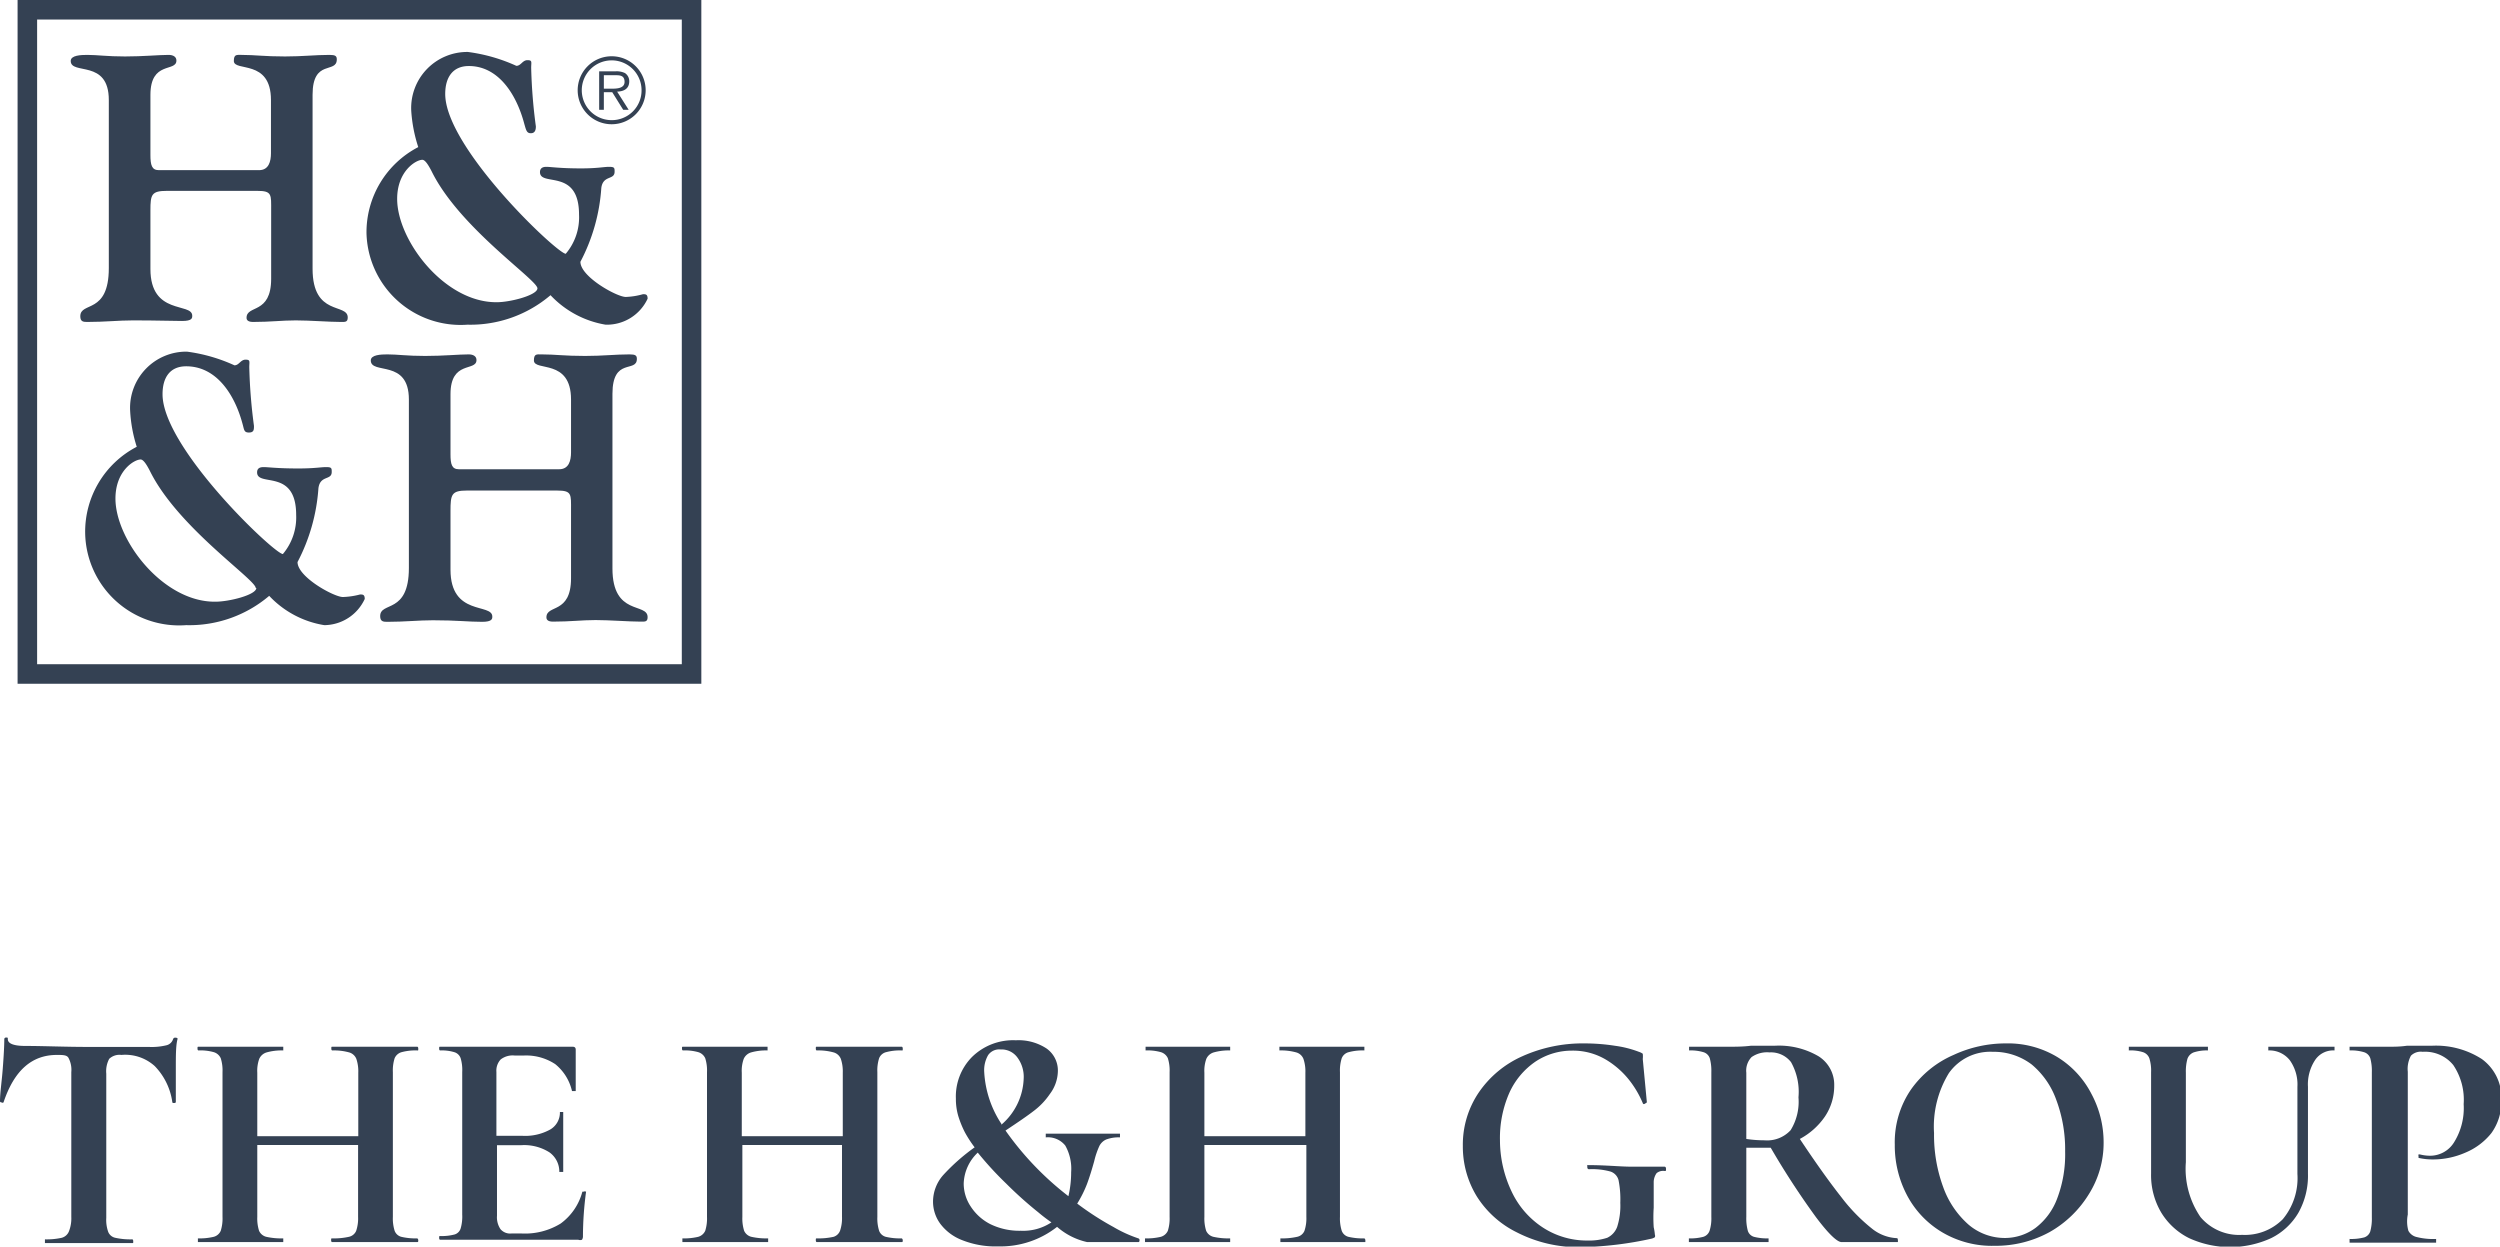
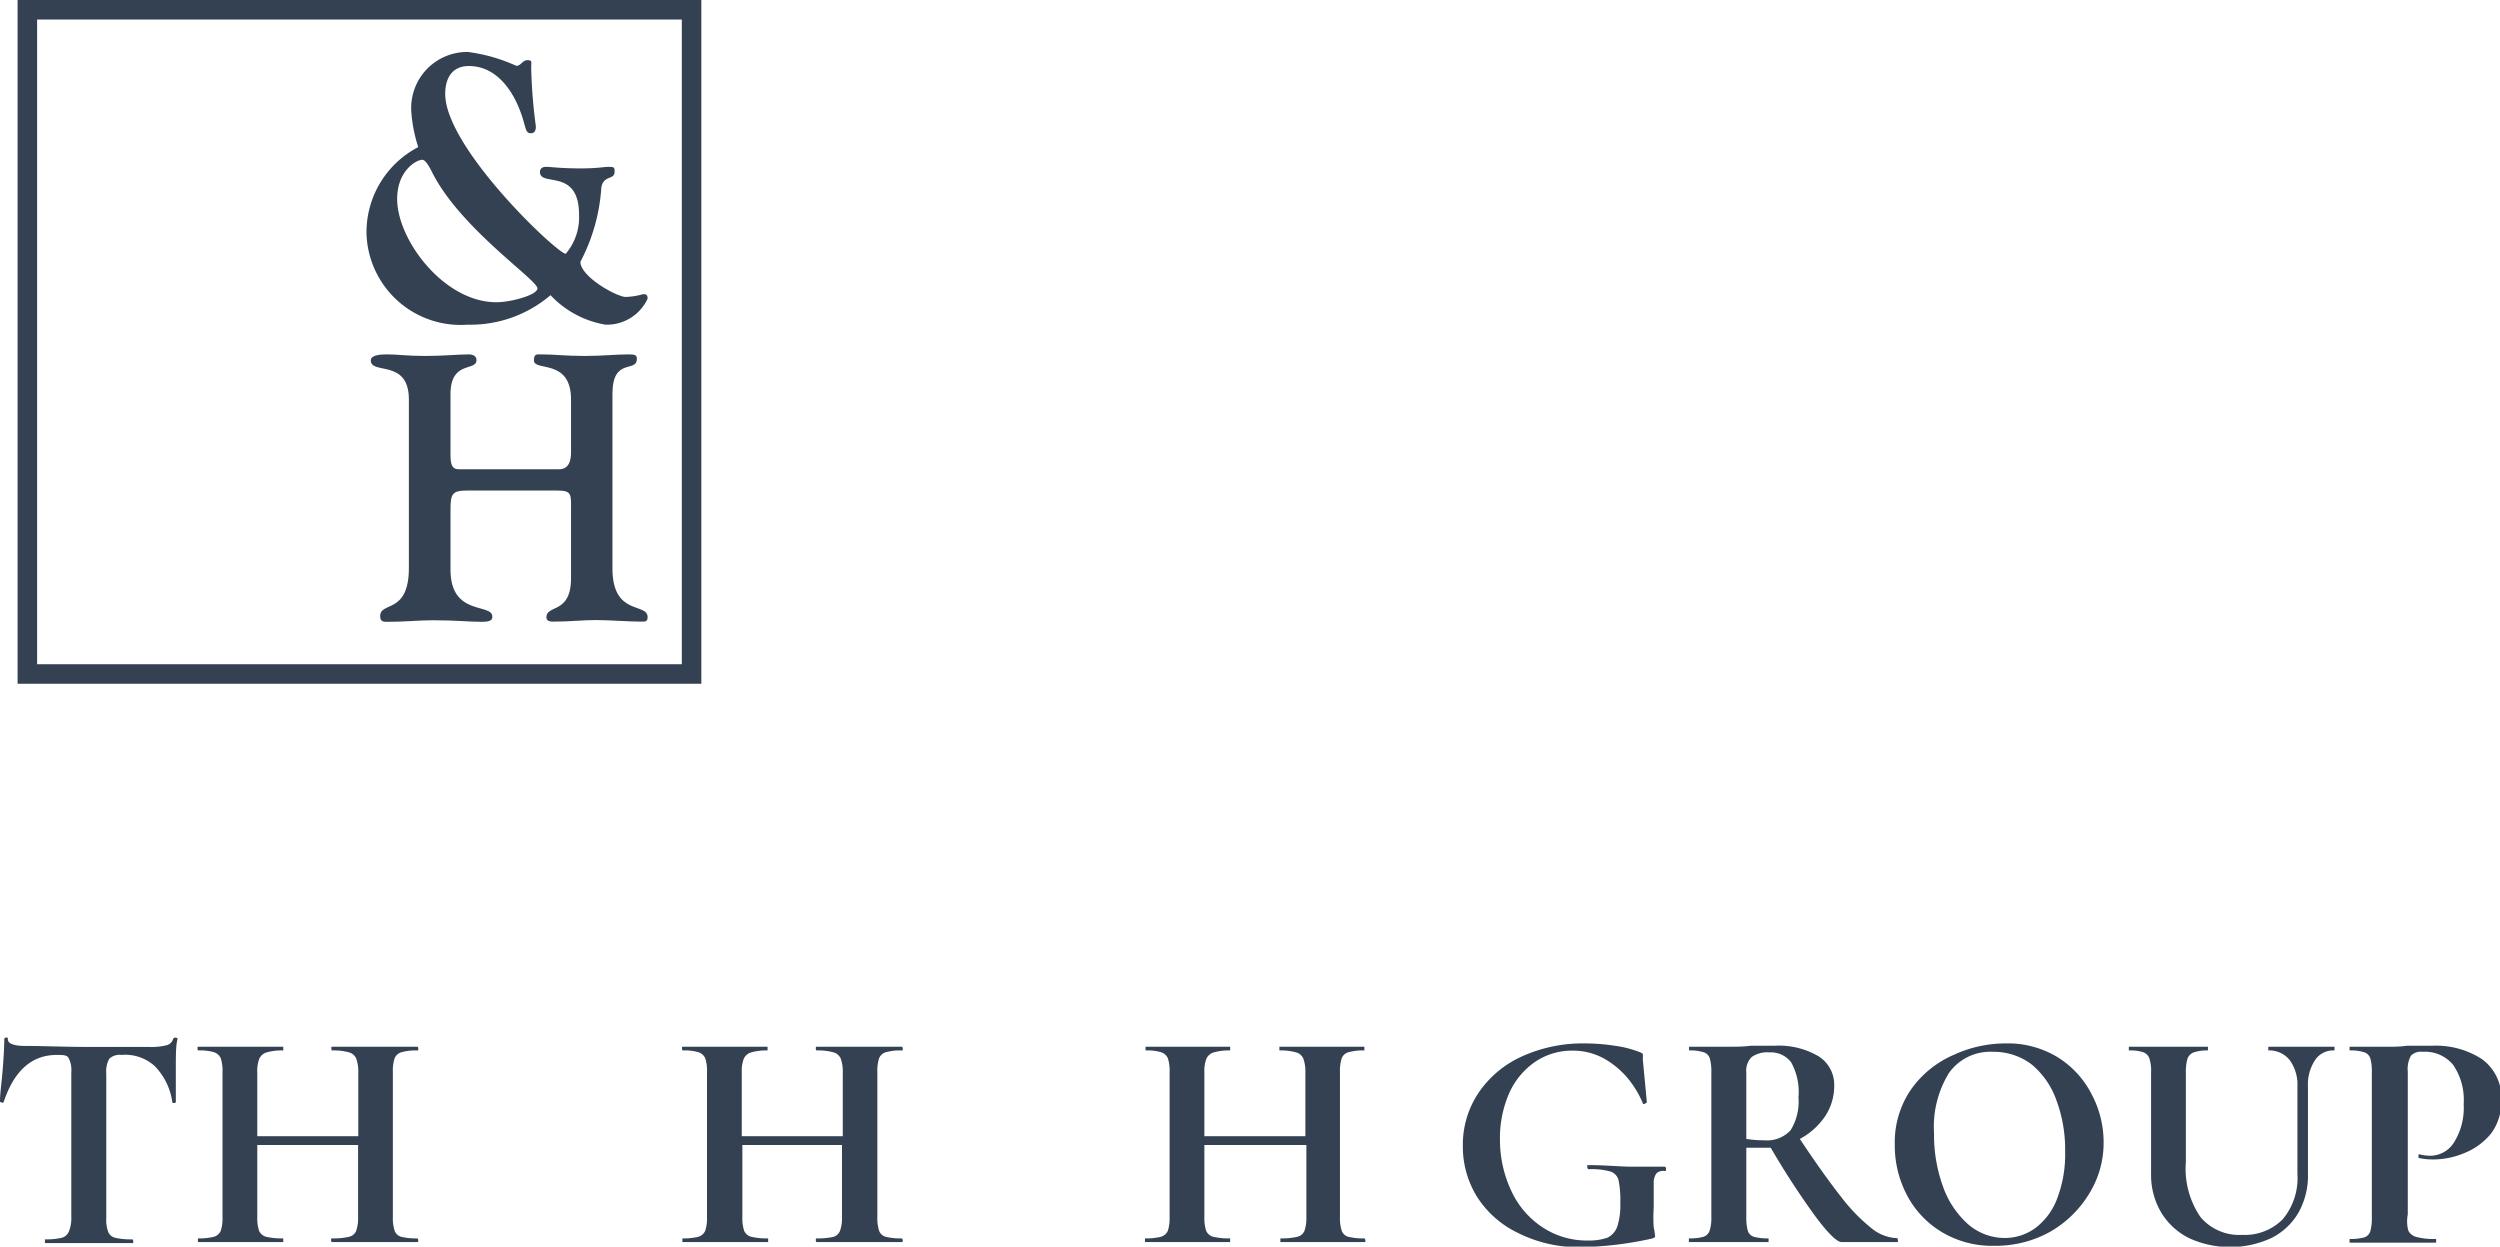
<svg xmlns="http://www.w3.org/2000/svg" viewBox="0 0 127.97 63.81">
  <defs>
    <style>.cls-1{fill:#344153;}</style>
  </defs>
  <g id="Layer_2" data-name="Layer 2">
    <g id="Layer_8" data-name="Layer 8">
      <path class="cls-1" d="M34.9,1V34h-33V1h33m1-1H.9V35h35V0Z" />
-       <path class="cls-1" d="M16,13.76c0,2.45,1.8,1.74,1.8,2.49,0,.25-.14.23-.36.23-.57,0-1.59-.08-2.3-.08s-1.3.08-2.18.08c-.24,0-.34-.08-.34-.21,0-.68,1.26-.16,1.26-2V10.77c0-.81.05-1-.71-1H8.55c-.8,0-.85.19-.85,1v3c0,2.39,2.14,1.7,2.14,2.39,0,.12,0,.27-.52.27S8.05,16.4,6.8,16.4c-.72,0-1.45.08-2.31.08-.21,0-.38,0-.38-.29,0-.77,1.46-.08,1.46-2.47V5.12c0-2.11-1.95-1.26-1.95-2,0-.29.52-.31.85-.31.52,0,1,.08,1.93.08s1.73-.08,2.23-.08c.24,0,.4.1.4.29,0,.6-1.33,0-1.33,1.76V7.93c0,.52.07.78.43.78h5.13c.5,0,.61-.45.61-.87V5.12c0-2.12-1.9-1.43-1.9-2,0-.35.15-.31.39-.31.71,0,1.16.08,2.23.08.9,0,1.54-.08,2.28-.08.3,0,.37.06.37.23C17.24,3.79,16,3,16,4.85Z" />
      <path class="cls-1" d="M21.41,7.53a7.49,7.49,0,0,1-.36-1.87,2.87,2.87,0,0,1,2.9-3,8.66,8.66,0,0,1,2.48.71c.24,0,.31-.29.57-.29s.19.1.19.39a27,27,0,0,0,.24,3c0,.19-.05.35-.26.35s-.24-.16-.33-.47C26.43,4.79,25.49,3.38,24,3.38c-.81,0-1.21.56-1.21,1.43,0,2.76,5.74,8.18,6.17,8.18a2.88,2.88,0,0,0,.68-2c0-2.41-2-1.41-2-2.18,0-.15.08-.27.32-.27s.7.08,1.78.08c.85,0,1.16-.08,1.44-.08s.28.06.28.25c0,.44-.59.16-.68.83a9.45,9.45,0,0,1-1.07,3.78c0,.77,1.87,1.8,2.32,1.8a3.65,3.65,0,0,0,.88-.14c.14,0,.24,0,.24.23A2.3,2.3,0,0,1,31,16.62a5,5,0,0,1-2.82-1.51,6.32,6.32,0,0,1-4.25,1.51,4.82,4.82,0,0,1-5.17-4.69A4.91,4.91,0,0,1,21.41,7.53Zm6.1,7.23c0-.44-4-3.1-5.42-6-.16-.31-.33-.58-.47-.58-.33,0-1.29.58-1.29,2,0,2.12,2.41,5.29,5.07,5.29C26.1,15.48,27.51,15.11,27.51,14.76Z" />
-       <path class="cls-1" d="M7,22.87A7.32,7.32,0,0,1,6.66,21a2.88,2.88,0,0,1,2.91-3A8.47,8.47,0,0,1,12,18.7c.24,0,.31-.29.57-.29s.19.1.19.39a27.21,27.21,0,0,0,.24,3c0,.19,0,.34-.26.34s-.24-.15-.33-.46c-.41-1.52-1.35-2.93-2.88-2.93-.82,0-1.21.56-1.21,1.43,0,2.75,5.73,8.18,6.16,8.18a2.91,2.91,0,0,0,.68-2c0-2.41-2-1.41-2-2.18,0-.16.08-.27.33-.27s.69.07,1.78.07c.84,0,1.15-.07,1.43-.07s.28.06.28.25c0,.44-.59.15-.68.83a9.54,9.54,0,0,1-1.07,3.78c0,.77,1.87,1.79,2.32,1.79a3.9,3.9,0,0,0,.88-.13c.14,0,.24,0,.24.23A2.3,2.3,0,0,1,16.6,32a4.94,4.94,0,0,1-2.82-1.5A6.31,6.31,0,0,1,9.53,32a4.81,4.81,0,0,1-5.17-4.69A4.9,4.9,0,0,1,7,22.87Zm6.09,7.23c0-.44-4-3.11-5.42-6-.16-.31-.33-.58-.47-.58-.33,0-1.29.58-1.29,2,0,2.12,2.42,5.28,5.08,5.28C11.71,30.81,13.12,30.45,13.12,30.1Z" />
      <path class="cls-1" d="M31.35,29.1c0,2.45,1.8,1.73,1.8,2.49,0,.25-.14.23-.36.23-.57,0-1.59-.08-2.3-.08s-1.3.08-2.18.08c-.24,0-.34-.08-.34-.22,0-.67,1.26-.15,1.26-2V26.11c0-.81.05-1-.71-1H23.9c-.79,0-.84.2-.84,1.05v3c0,2.4,2.14,1.7,2.14,2.4,0,.11,0,.27-.52.27-.71,0-1.28-.08-2.52-.08-.73,0-1.45.08-2.32.08-.2,0-.38,0-.38-.29,0-.77,1.47-.08,1.47-2.47V20.45c0-2.1-1.95-1.25-1.95-2,0-.29.52-.31.85-.31.52,0,1,.08,1.93.08s1.73-.08,2.23-.08c.24,0,.4.1.4.29,0,.6-1.33,0-1.33,1.75v3.07c0,.52.07.77.43.77h5.13c.5,0,.61-.44.61-.87V20.45c0-2.12-1.9-1.42-1.9-2,0-.35.15-.31.39-.31.71,0,1.16.08,2.23.08.9,0,1.54-.08,2.28-.08.3,0,.37.06.37.23,0,.73-1.25-.1-1.25,1.79Z" />
-       <path class="cls-1" d="M29.57,4.62a1.74,1.74,0,1,1,1.75,1.74A1.74,1.74,0,0,1,29.57,4.62Zm3.27,0a1.53,1.53,0,1,0-1.52,1.53A1.52,1.52,0,0,0,32.84,4.62Zm-.66,1H31.9l-.56-.9h-.43v.9h-.24V3.65h.85a1,1,0,0,1,.47.09.5.5,0,0,1,.22.42c0,.38-.27.52-.62.53Zm-.91-1.08c.27,0,.7,0,.7-.35s-.27-.34-.51-.34h-.55v.69Z" />
      <path class="cls-1" d="M.18,56.43a.08.08,0,0,1-.1,0s-.08,0-.08-.06c0-.42.09-1,.14-1.65s.08-1.19.08-1.53c0,0,0-.08.09-.08s.09,0,.09.08c0,.23.3.35.91.35.92,0,2,.05,3.22.05l2,0,1.09,0a3.18,3.18,0,0,0,.88-.08.47.47,0,0,0,.36-.32A.11.11,0,0,1,9,53.12q.09,0,.09.06C9,53.5,9,54,9,54.72s0,1.27,0,1.69c0,0,0,.05-.08.05s-.09,0-.1-.05a3.3,3.3,0,0,0-.9-1.84A2.25,2.25,0,0,0,6.21,54a.76.76,0,0,0-.62.2,1.35,1.35,0,0,0-.15.76v7.38a1.83,1.83,0,0,0,.1.72.5.5,0,0,0,.36.3,3.59,3.59,0,0,0,.87.08s.05,0,.05.1,0,.09-.05.09H5.86l-1.33,0-1.3,0H2.3s0,0,0-.09,0-.1,0-.1a3.55,3.55,0,0,0,.86-.08A.55.55,0,0,0,3.54,63a1.81,1.81,0,0,0,.11-.71V54.88a1.3,1.3,0,0,0-.15-.74C3.41,54,3.21,54,2.91,54,1.64,54,.73,54.78.18,56.43Z" />
      <path class="cls-1" d="M21.41,63.49c0,.06,0,.09-.05.09h-.9l-1.23,0-1.44,0H17s-.05,0-.05-.09,0-.1.05-.1a3.49,3.49,0,0,0,.86-.08.52.52,0,0,0,.37-.3,2,2,0,0,0,.1-.72V58.61H13.17v3.68a2.11,2.11,0,0,0,.09.71.55.55,0,0,0,.37.31,3.53,3.53,0,0,0,.87.08s0,0,0,.1,0,.09,0,.09h-.9l-1.39,0-1.2,0h-.88s0,0,0-.09,0-.1,0-.1a3.09,3.09,0,0,0,.81-.08A.54.54,0,0,0,11.3,63a2.11,2.11,0,0,0,.09-.71V54.88a2.07,2.07,0,0,0-.09-.71.57.57,0,0,0-.35-.31,2.49,2.49,0,0,0-.79-.09s-.05,0-.05-.09,0-.1.05-.1l.86,0,1.19,0,1.41,0,.88,0s0,0,0,.1,0,.09,0,.09a2.83,2.83,0,0,0-.85.1.6.6,0,0,0-.38.33,1.81,1.81,0,0,0-.1.71v3.25h5.17V54.91a2,2,0,0,0-.1-.71.56.56,0,0,0-.37-.33,2.91,2.91,0,0,0-.86-.1s-.05,0-.05-.09,0-.1.05-.1l.78,0,1.44,0,1.23,0,.9,0s.05,0,.05.1,0,.09-.05.09a2.73,2.73,0,0,0-.81.09.55.55,0,0,0-.35.31,2.07,2.07,0,0,0-.09.71v7.41a2.11,2.11,0,0,0,.09.71.5.5,0,0,0,.34.31,3.18,3.18,0,0,0,.82.08S21.41,63.42,21.41,63.49Z" />
-       <path class="cls-1" d="M29.87,61A.15.15,0,0,1,30,61s0,0,0,0a17.38,17.38,0,0,0-.16,2.27.31.31,0,0,1-.05.19.27.27,0,0,1-.19,0H22.53s-.05,0-.05-.09,0-.1.05-.1a2.56,2.56,0,0,0,.74-.08.46.46,0,0,0,.31-.31,2.15,2.15,0,0,0,.08-.71V54.88a2.12,2.12,0,0,0-.08-.71.49.49,0,0,0-.32-.31,2.2,2.2,0,0,0-.73-.09s-.05,0-.05-.09,0-.1.05-.1h6.78c.11,0,.16.05.16.15l0,2.12s0,0-.08,0-.1,0-.11,0a2.48,2.48,0,0,0-.86-1.38,2.7,2.7,0,0,0-1.6-.44h-.48a1,1,0,0,0-.71.2.84.84,0,0,0-.22.64v3.27h1.33a2.64,2.64,0,0,0,1.42-.32,1,1,0,0,0,.5-.9s0,0,.09,0,.08,0,.08,0v2.21c0,.36,0,.65,0,.86,0,0,0,0-.1,0s-.1,0-.1,0a1.21,1.21,0,0,0-.5-1,2.41,2.41,0,0,0-1.45-.37H25.44v3.61a1.09,1.09,0,0,0,.18.69.65.65,0,0,0,.56.22h.52a3.49,3.49,0,0,0,2-.51A2.94,2.94,0,0,0,29.81,61S29.83,61,29.87,61Z" />
      <path class="cls-1" d="M46.21,63.49c0,.06,0,.09-.05.09h-.9l-1.23,0-1.44,0h-.78s-.05,0-.05-.09,0-.1.05-.1a3.49,3.49,0,0,0,.86-.08A.52.52,0,0,0,43,63a2,2,0,0,0,.1-.72V58.61H38v3.68a2.11,2.11,0,0,0,.09.71.55.55,0,0,0,.37.31,3.49,3.49,0,0,0,.86.08s0,0,0,.1,0,.09,0,.09H38.4l-1.39,0-1.2,0h-.88s0,0,0-.09,0-.1,0-.1a3.09,3.09,0,0,0,.81-.08A.56.56,0,0,0,36.1,63a2.11,2.11,0,0,0,.09-.71V54.88a2.07,2.07,0,0,0-.09-.71.57.57,0,0,0-.35-.31,2.49,2.49,0,0,0-.79-.09s-.05,0-.05-.09,0-.1.05-.1l.86,0,1.19,0,1.41,0,.87,0s0,0,0,.1,0,.09,0,.09a2.8,2.8,0,0,0-.84.1.6.6,0,0,0-.38.33,1.81,1.81,0,0,0-.1.71v3.25h5.17V54.91a2,2,0,0,0-.1-.71.56.56,0,0,0-.37-.33,2.91,2.91,0,0,0-.86-.1s-.05,0-.05-.09,0-.1.05-.1l.78,0,1.44,0,1.23,0,.9,0s.05,0,.05.1,0,.09-.05.09a2.73,2.73,0,0,0-.81.09.52.52,0,0,0-.35.31,2.07,2.07,0,0,0-.09.71v7.41A2.11,2.11,0,0,0,45,63a.5.5,0,0,0,.34.31,3.18,3.18,0,0,0,.82.08S46.21,63.42,46.21,63.49Z" />
-       <path class="cls-1" d="M58.33,63.49q0,.09-.06.09H55.65a3.48,3.48,0,0,1-1.54-.78,4.68,4.68,0,0,1-3,1,4.63,4.63,0,0,1-1.86-.32,2.53,2.53,0,0,1-1.12-.84,1.92,1.92,0,0,1-.37-1.12,2.06,2.06,0,0,1,.53-1.38,10.17,10.17,0,0,1,1.6-1.41,6,6,0,0,1-.5-.77,5.1,5.1,0,0,1-.34-.84,3.07,3.07,0,0,1-.12-.88,2.88,2.88,0,0,1,.82-2.13A3,3,0,0,1,52,53.25a2.61,2.61,0,0,1,1.57.42,1.38,1.38,0,0,1,.58,1.18A2,2,0,0,1,53.74,56a3.63,3.63,0,0,1-.83.87c-.31.24-.79.57-1.44,1a15.45,15.45,0,0,0,3.22,3.36A5.34,5.34,0,0,0,54.83,60a2.42,2.42,0,0,0-.3-1.36,1.14,1.14,0,0,0-1-.42s0,0,0-.1,0-.09,0-.09l3.8,0s0,0,0,.1,0,.09,0,.09a1.81,1.81,0,0,0-.71.11.72.72,0,0,0-.35.34,4.18,4.18,0,0,0-.26.77c-.12.43-.24.82-.37,1.17a6,6,0,0,1-.5,1A15.08,15.08,0,0,0,57,62.81a6.65,6.65,0,0,0,1.27.58A.09.09,0,0,1,58.33,63.49Zm-4.51-.92a8.41,8.41,0,0,1-.68-.52,19.93,19.93,0,0,1-1.64-1.47A17.15,17.15,0,0,1,50.05,59a2.27,2.27,0,0,0-.72,1.58,2.12,2.12,0,0,0,.36,1.18,2.6,2.6,0,0,0,1,.9,3.39,3.39,0,0,0,1.57.34A2.61,2.61,0,0,0,53.82,62.57Zm-2.56-5a3.25,3.25,0,0,0,1.14-2.35,1.66,1.66,0,0,0-.33-1.1,1,1,0,0,0-.85-.4.69.69,0,0,0-.64.29,1.54,1.54,0,0,0-.2.86A5.35,5.35,0,0,0,51.26,57.53Z" />
      <path class="cls-1" d="M69.89,63.49c0,.06,0,.09,0,.09h-.9l-1.23,0-1.44,0h-.78s0,0,0-.09,0-.1,0-.1a3.49,3.49,0,0,0,.86-.08.52.52,0,0,0,.37-.3,2,2,0,0,0,.1-.72V58.61H61.65v3.68a2.11,2.11,0,0,0,.09.71.55.55,0,0,0,.37.31,3.49,3.49,0,0,0,.86.08s0,0,0,.1,0,.09,0,.09h-.89l-1.39,0-1.2,0h-.88s0,0,0-.09,0-.1,0-.1a3.09,3.09,0,0,0,.81-.08.56.56,0,0,0,.36-.31,2.11,2.11,0,0,0,.09-.71V54.88a2.07,2.07,0,0,0-.09-.71.57.57,0,0,0-.35-.31,2.49,2.49,0,0,0-.79-.09s0,0,0-.09,0-.1,0-.1l.86,0,1.19,0,1.4,0,.88,0s0,0,0,.1,0,.09,0,.09a2.8,2.8,0,0,0-.84.1.6.6,0,0,0-.38.33,1.81,1.81,0,0,0-.1.71v3.25h5.17V54.91a2,2,0,0,0-.1-.71.56.56,0,0,0-.37-.33,2.91,2.91,0,0,0-.86-.1s0,0,0-.09,0-.1,0-.1l.78,0,1.44,0,1.23,0,.9,0s0,0,0,.1,0,.09,0,.09a2.73,2.73,0,0,0-.81.09.52.52,0,0,0-.35.31,2.07,2.07,0,0,0-.09.71v7.41a2.11,2.11,0,0,0,.09.71.5.5,0,0,0,.34.31,3.18,3.18,0,0,0,.82.08S69.89,63.42,69.89,63.49Z" />
      <path class="cls-1" d="M77.66,63.09a5.06,5.06,0,0,1-2.06-1.84,4.87,4.87,0,0,1-.72-2.6,4.76,4.76,0,0,1,.81-2.72,5.31,5.31,0,0,1,2.23-1.86,7.54,7.54,0,0,1,3.2-.66,10.08,10.08,0,0,1,1.54.12,5.46,5.46,0,0,1,1.23.31.68.68,0,0,1,.2.1,1.27,1.27,0,0,1,0,.27l.21,2.22s0,0-.09.06-.1,0-.11,0a5.1,5.1,0,0,0-.67-1.16,4.39,4.39,0,0,0-1.21-1.08,3.3,3.3,0,0,0-1.75-.47,3.36,3.36,0,0,0-1.87.56,3.86,3.86,0,0,0-1.34,1.6,5.74,5.74,0,0,0-.48,2.42A6.14,6.14,0,0,0,77.38,61,4.46,4.46,0,0,0,79,62.85a4.12,4.12,0,0,0,2.27.65,2.94,2.94,0,0,0,1-.14,1,1,0,0,0,.51-.56,3.55,3.55,0,0,0,.16-1.23,5,5,0,0,0-.09-1.16.63.63,0,0,0-.41-.44,3.48,3.48,0,0,0-1.1-.12q-.09,0-.09-.12s0-.07,0-.09,0,0,.06,0c.9,0,1.64.08,2.2.08s1.11,0,1.7,0c0,0,.07,0,.07.11s0,.11-.07.11a.53.53,0,0,0-.41.11.8.8,0,0,0-.15.49c0,.24,0,.67,0,1.28a7.64,7.64,0,0,0,0,1,2.79,2.79,0,0,1,.06.38.19.19,0,0,1,0,.13.52.52,0,0,1-.15.07,18.14,18.14,0,0,1-3.71.44A6.89,6.89,0,0,1,77.66,63.09Z" />
      <path class="cls-1" d="M97.15,63.49q0,.09,0,.09H94.27c-.23,0-.67-.42-1.31-1.27a40.85,40.85,0,0,1-2.32-3.56l-.37,0-.88,0v3.54a2.45,2.45,0,0,0,.08.72.47.47,0,0,0,.31.3,2.69,2.69,0,0,0,.75.08s0,0,0,.1,0,.09,0,.09H89.7l-1.22,0-1.17,0h-.86s0,0,0-.09,0-.1,0-.1a2.56,2.56,0,0,0,.74-.08.49.49,0,0,0,.32-.31,2.11,2.11,0,0,0,.09-.71V54.88a2.42,2.42,0,0,0-.08-.71.49.49,0,0,0-.32-.31,2.27,2.27,0,0,0-.74-.09s0,0,0-.09,0-.1,0-.1l.85,0,1.17,0c.36,0,.74,0,1.14-.05l.51,0,.7,0a4,4,0,0,1,2.26.54,1.72,1.72,0,0,1,.8,1.5,2.81,2.81,0,0,1-.48,1.59,3.62,3.62,0,0,1-1.28,1.14c.85,1.28,1.57,2.28,2.14,3a9,9,0,0,0,1.54,1.58,2.2,2.2,0,0,0,1.31.5S97.15,63.42,97.15,63.49Zm-6.83-5.12a1.63,1.63,0,0,0,1.34-.52,2.77,2.77,0,0,0,.4-1.68,3.12,3.12,0,0,0-.38-1.8,1.3,1.3,0,0,0-1.1-.5,1.39,1.39,0,0,0-.92.24,1,1,0,0,0-.27.8V58.3A6.09,6.09,0,0,0,90.32,58.37Z" />
      <path class="cls-1" d="M99.42,63.08a4.81,4.81,0,0,1-1.8-1.89,5.46,5.46,0,0,1-.63-2.6,4.77,4.77,0,0,1,.83-2.82A5.18,5.18,0,0,1,100,54a6.31,6.31,0,0,1,2.66-.59,4.89,4.89,0,0,1,2.67.71A4.77,4.77,0,0,1,107.06,56a5.24,5.24,0,0,1,.62,2.48,4.92,4.92,0,0,1-.77,2.67,5.56,5.56,0,0,1-2,1.92,5.73,5.73,0,0,1-2.8.7A5,5,0,0,1,99.42,63.08Zm4.78-.23a3.37,3.37,0,0,0,1.11-1.52,6.33,6.33,0,0,0,.4-2.39,7.22,7.22,0,0,0-.45-2.63A4.19,4.19,0,0,0,104,54.49a3.21,3.21,0,0,0-2-.65,2.59,2.59,0,0,0-2.24,1.09A5.24,5.24,0,0,0,99,58a7.73,7.73,0,0,0,.47,2.77,4.63,4.63,0,0,0,1.3,1.92,2.87,2.87,0,0,0,1.86.68A2.65,2.65,0,0,0,104.2,62.85Z" />
      <path class="cls-1" d="M117.21,54.27a1.33,1.33,0,0,0-1.1-.5s0,0,0-.09,0-.1,0-.1l.77,0,1,0,.89,0,.73,0s0,0,0,.1,0,.09,0,.09a1.11,1.11,0,0,0-1,.5,2.26,2.26,0,0,0-.36,1.36v4.45a3.87,3.87,0,0,1-.49,2,3.32,3.32,0,0,1-1.4,1.3,5.05,5.05,0,0,1-4.19,0,3.48,3.48,0,0,1-1.43-1.31,3.75,3.75,0,0,1-.52-2V54.88a2.07,2.07,0,0,0-.09-.71.52.52,0,0,0-.32-.31,2.12,2.12,0,0,0-.73-.09s0,0,0-.09,0-.1,0-.1l.85,0,1.17,0,1.22,0,.81,0s0,0,0,.1,0,.09,0,.09a2.15,2.15,0,0,0-.73.1.55.55,0,0,0-.32.33,2.42,2.42,0,0,0-.08.71v4.58a4.37,4.37,0,0,0,.75,2.81,2.59,2.59,0,0,0,2.13.91,2.73,2.73,0,0,0,2.08-.8,3.29,3.29,0,0,0,.75-2.32V55.63A2.14,2.14,0,0,0,117.21,54.27Z" />
      <path class="cls-1" d="M123.28,63a.64.64,0,0,0,.42.32,3.46,3.46,0,0,0,1,.1s0,0,0,.1,0,.09,0,.09h-1l-1.39,0-1.17,0h-.87s0,0,0-.09,0-.1,0-.1a2.64,2.64,0,0,0,.75-.08.48.48,0,0,0,.31-.31,2.47,2.47,0,0,0,.08-.71V54.88a2.42,2.42,0,0,0-.08-.71.49.49,0,0,0-.32-.31,2.27,2.27,0,0,0-.74-.09s0,0,0-.09,0-.1,0-.1l.85,0,1.17,0c.26,0,.56,0,.91-.05l.53,0,.74,0a4.33,4.33,0,0,1,2.57.68,2.44,2.44,0,0,1,1,2.11,2.75,2.75,0,0,1-.51,1.68,3.33,3.33,0,0,1-1.33,1,4.14,4.14,0,0,1-1.65.35,3.25,3.25,0,0,1-.75-.08s0,0,0-.08a.2.2,0,0,1,0-.1s0,0,.06,0a2.14,2.14,0,0,0,.54.07,1.44,1.44,0,0,0,1.22-.69,3.31,3.31,0,0,0,.49-1.95,3.18,3.18,0,0,0-.53-2,1.86,1.86,0,0,0-1.57-.68.71.71,0,0,0-.6.2,1.42,1.42,0,0,0-.16.82v7.31A1.79,1.79,0,0,0,123.28,63Z" />
    </g>
  </g>
</svg>